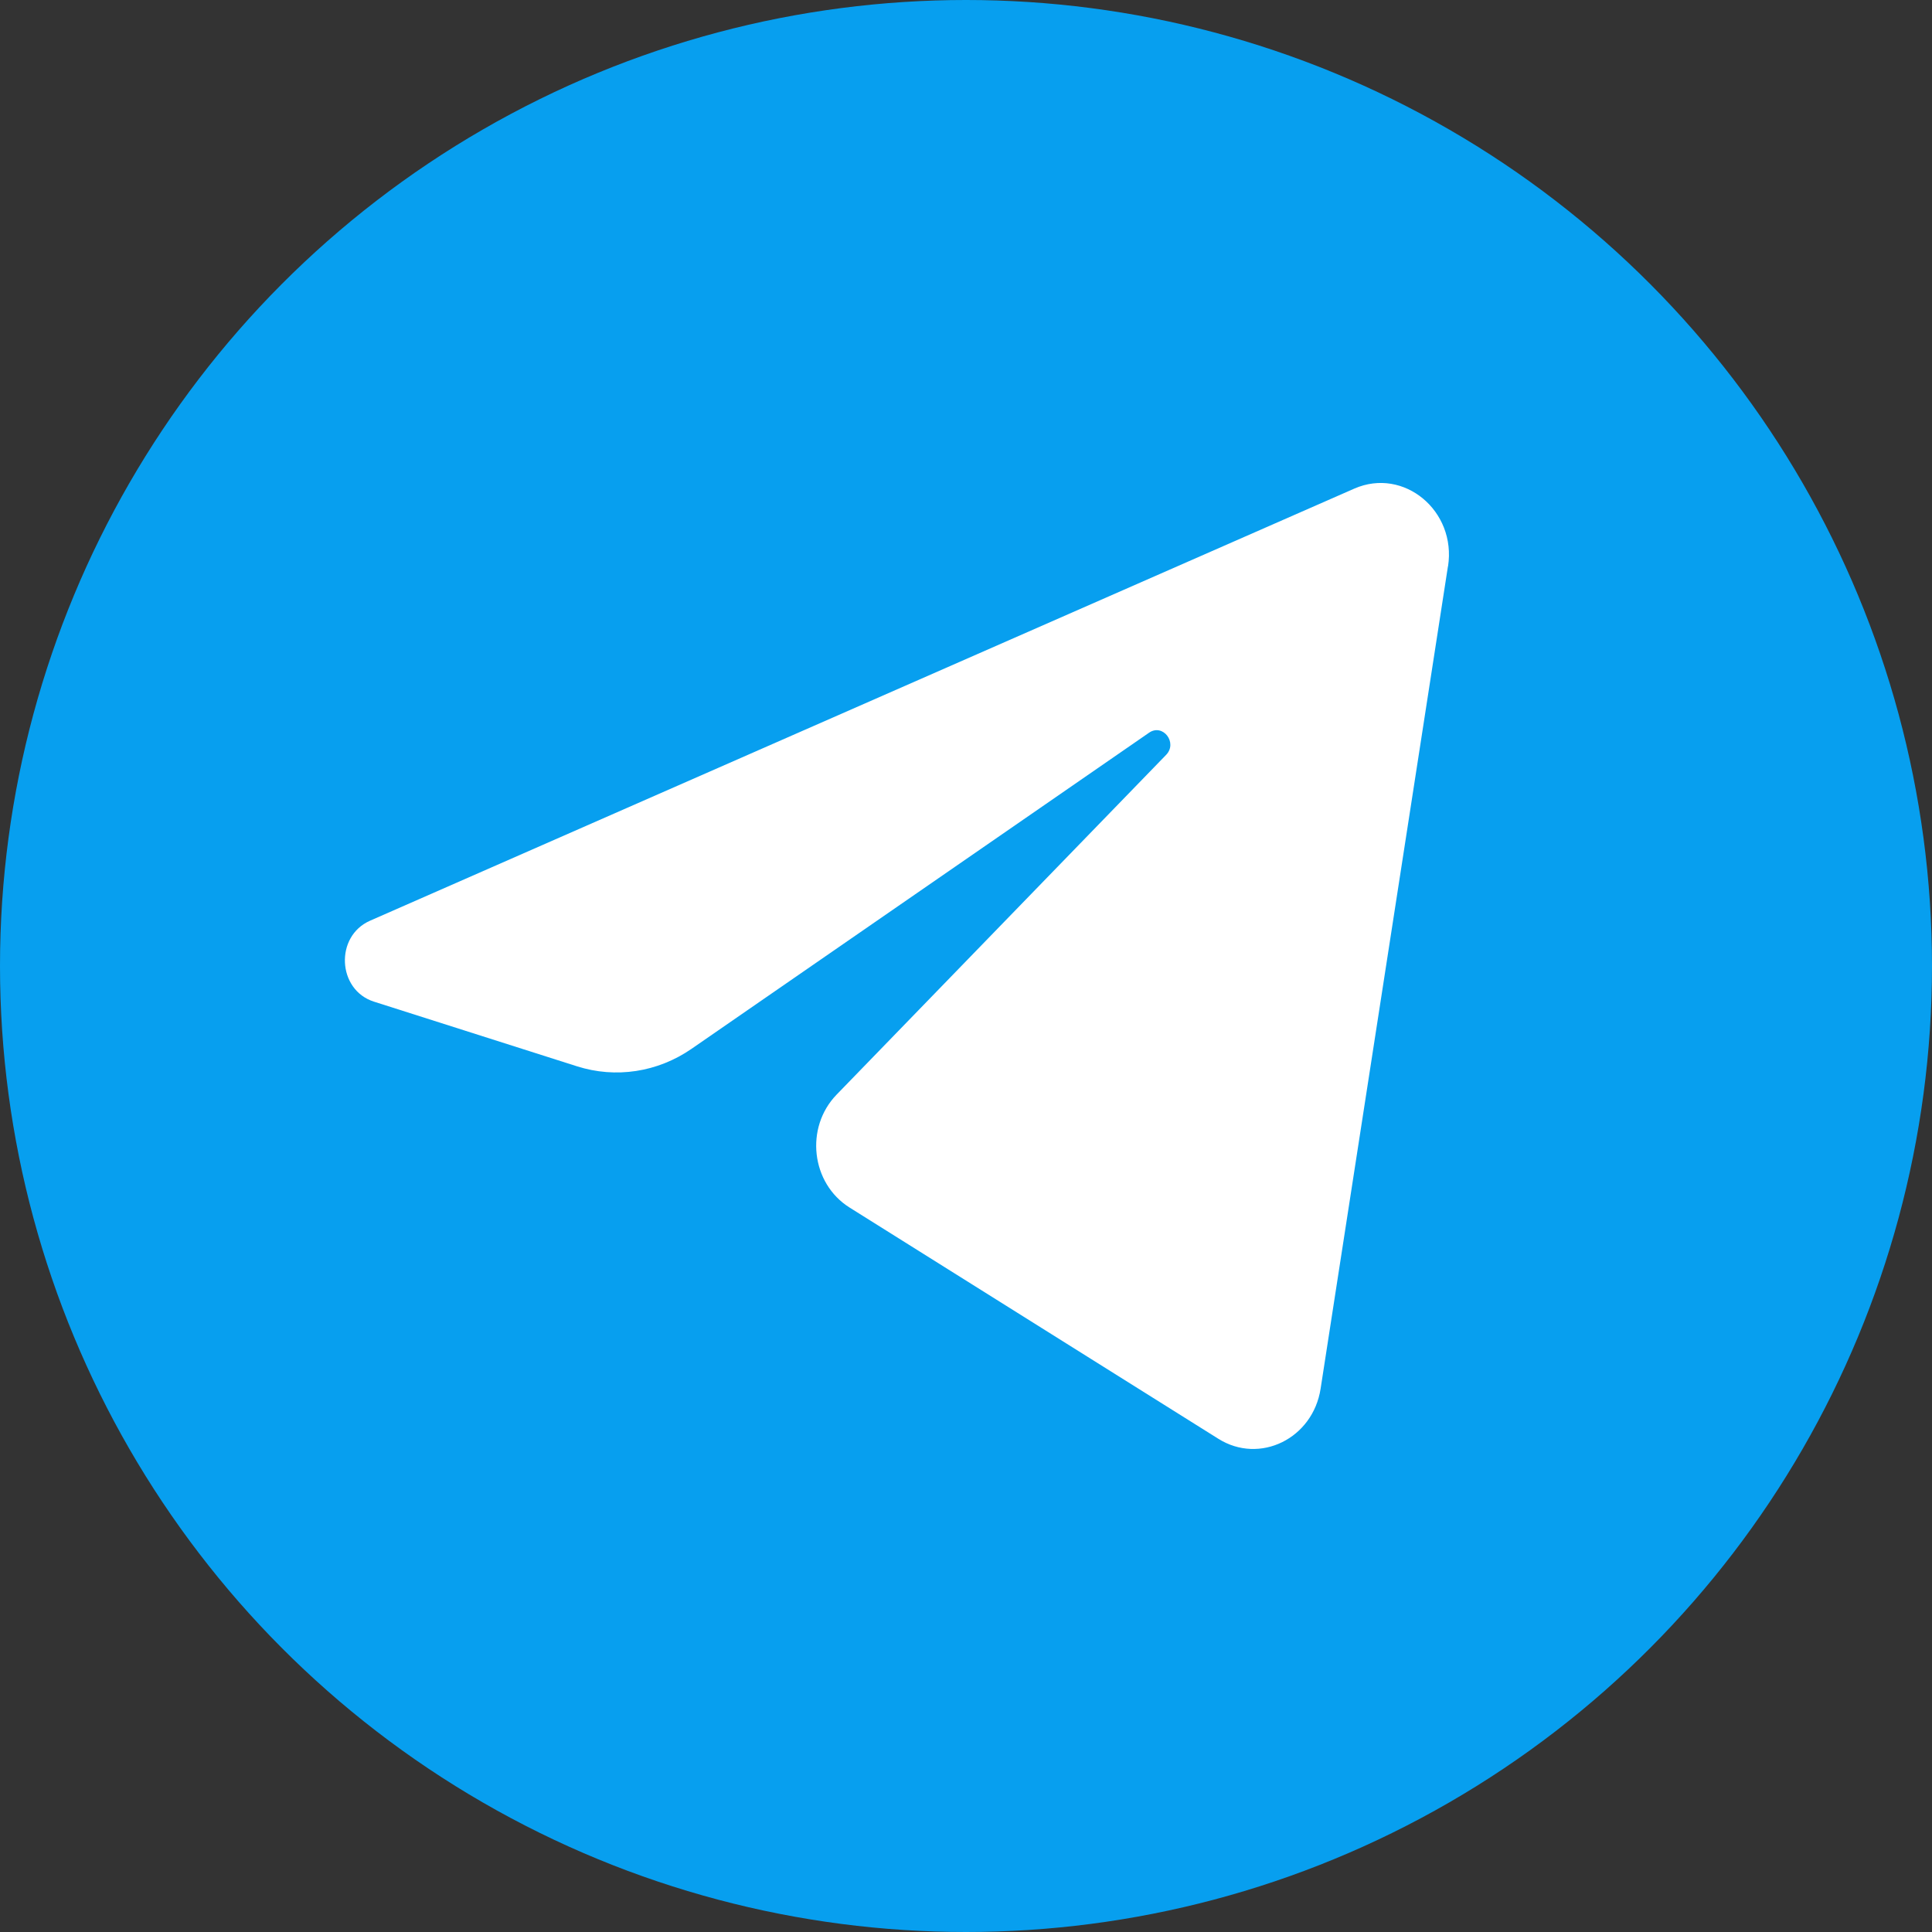
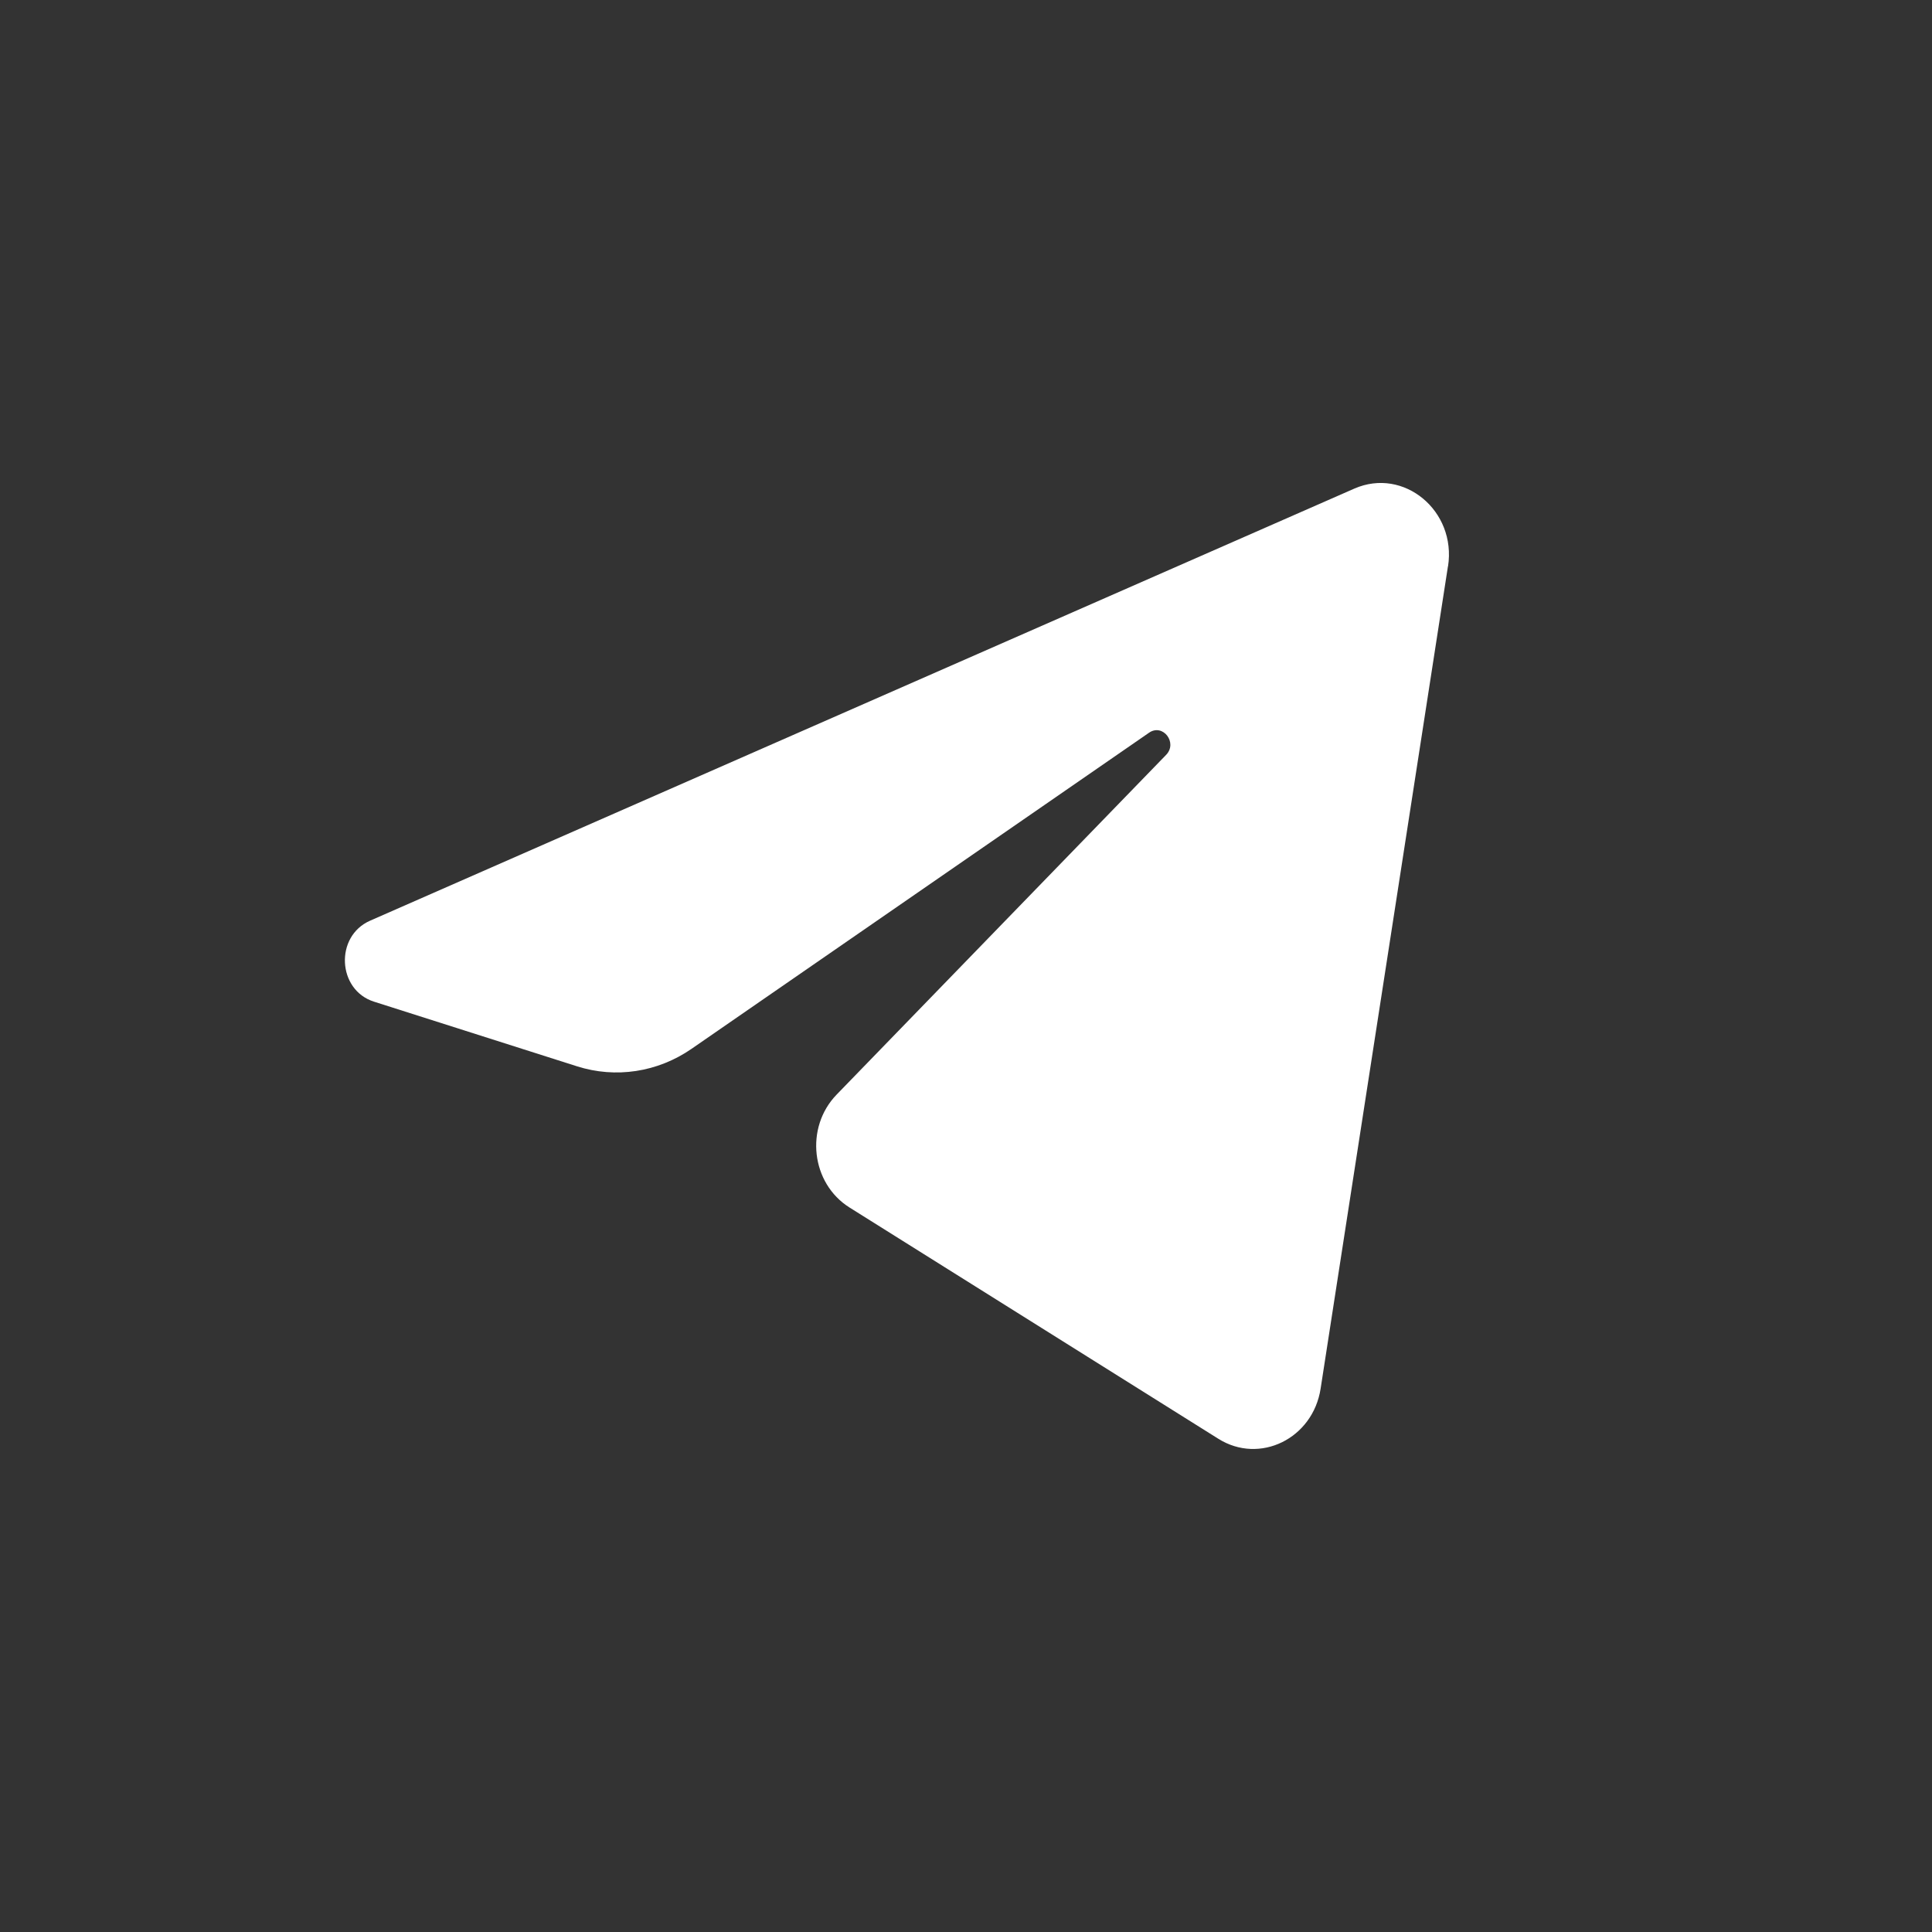
<svg xmlns="http://www.w3.org/2000/svg" id="_Шар_1" data-name="Шар 1" viewBox="0 0 200 200">
  <rect x="0" y="0" width="200" height="200" fill="#333333" stroke="none" />
  <defs>
    <style>
      .cls-1 {
        fill: #079fef;
      }

      .cls-1, .cls-2 {
        stroke-width: 0px;
      }

      .cls-2 {
        fill: #fff;
      }
    </style>
  </defs>
-   <circle class="cls-1" cx="100" cy="100" r="100" />
  <path class="cls-2" d="m149.9,58.63c.89-5.75-4.58-10.29-9.7-8.05l-101.89,44.73c-3.67,1.61-3.4,7.17.4,8.38l21.01,6.69c4.01,1.28,8.35.62,11.86-1.8l47.37-32.73c1.43-.99,2.99,1.04,1.76,2.3l-34.1,35.16c-3.31,3.41-2.65,9.19,1.33,11.69l38.18,23.94c4.28,2.69,9.79-.01,10.59-5.19l13.18-85.12Z" />
</svg>